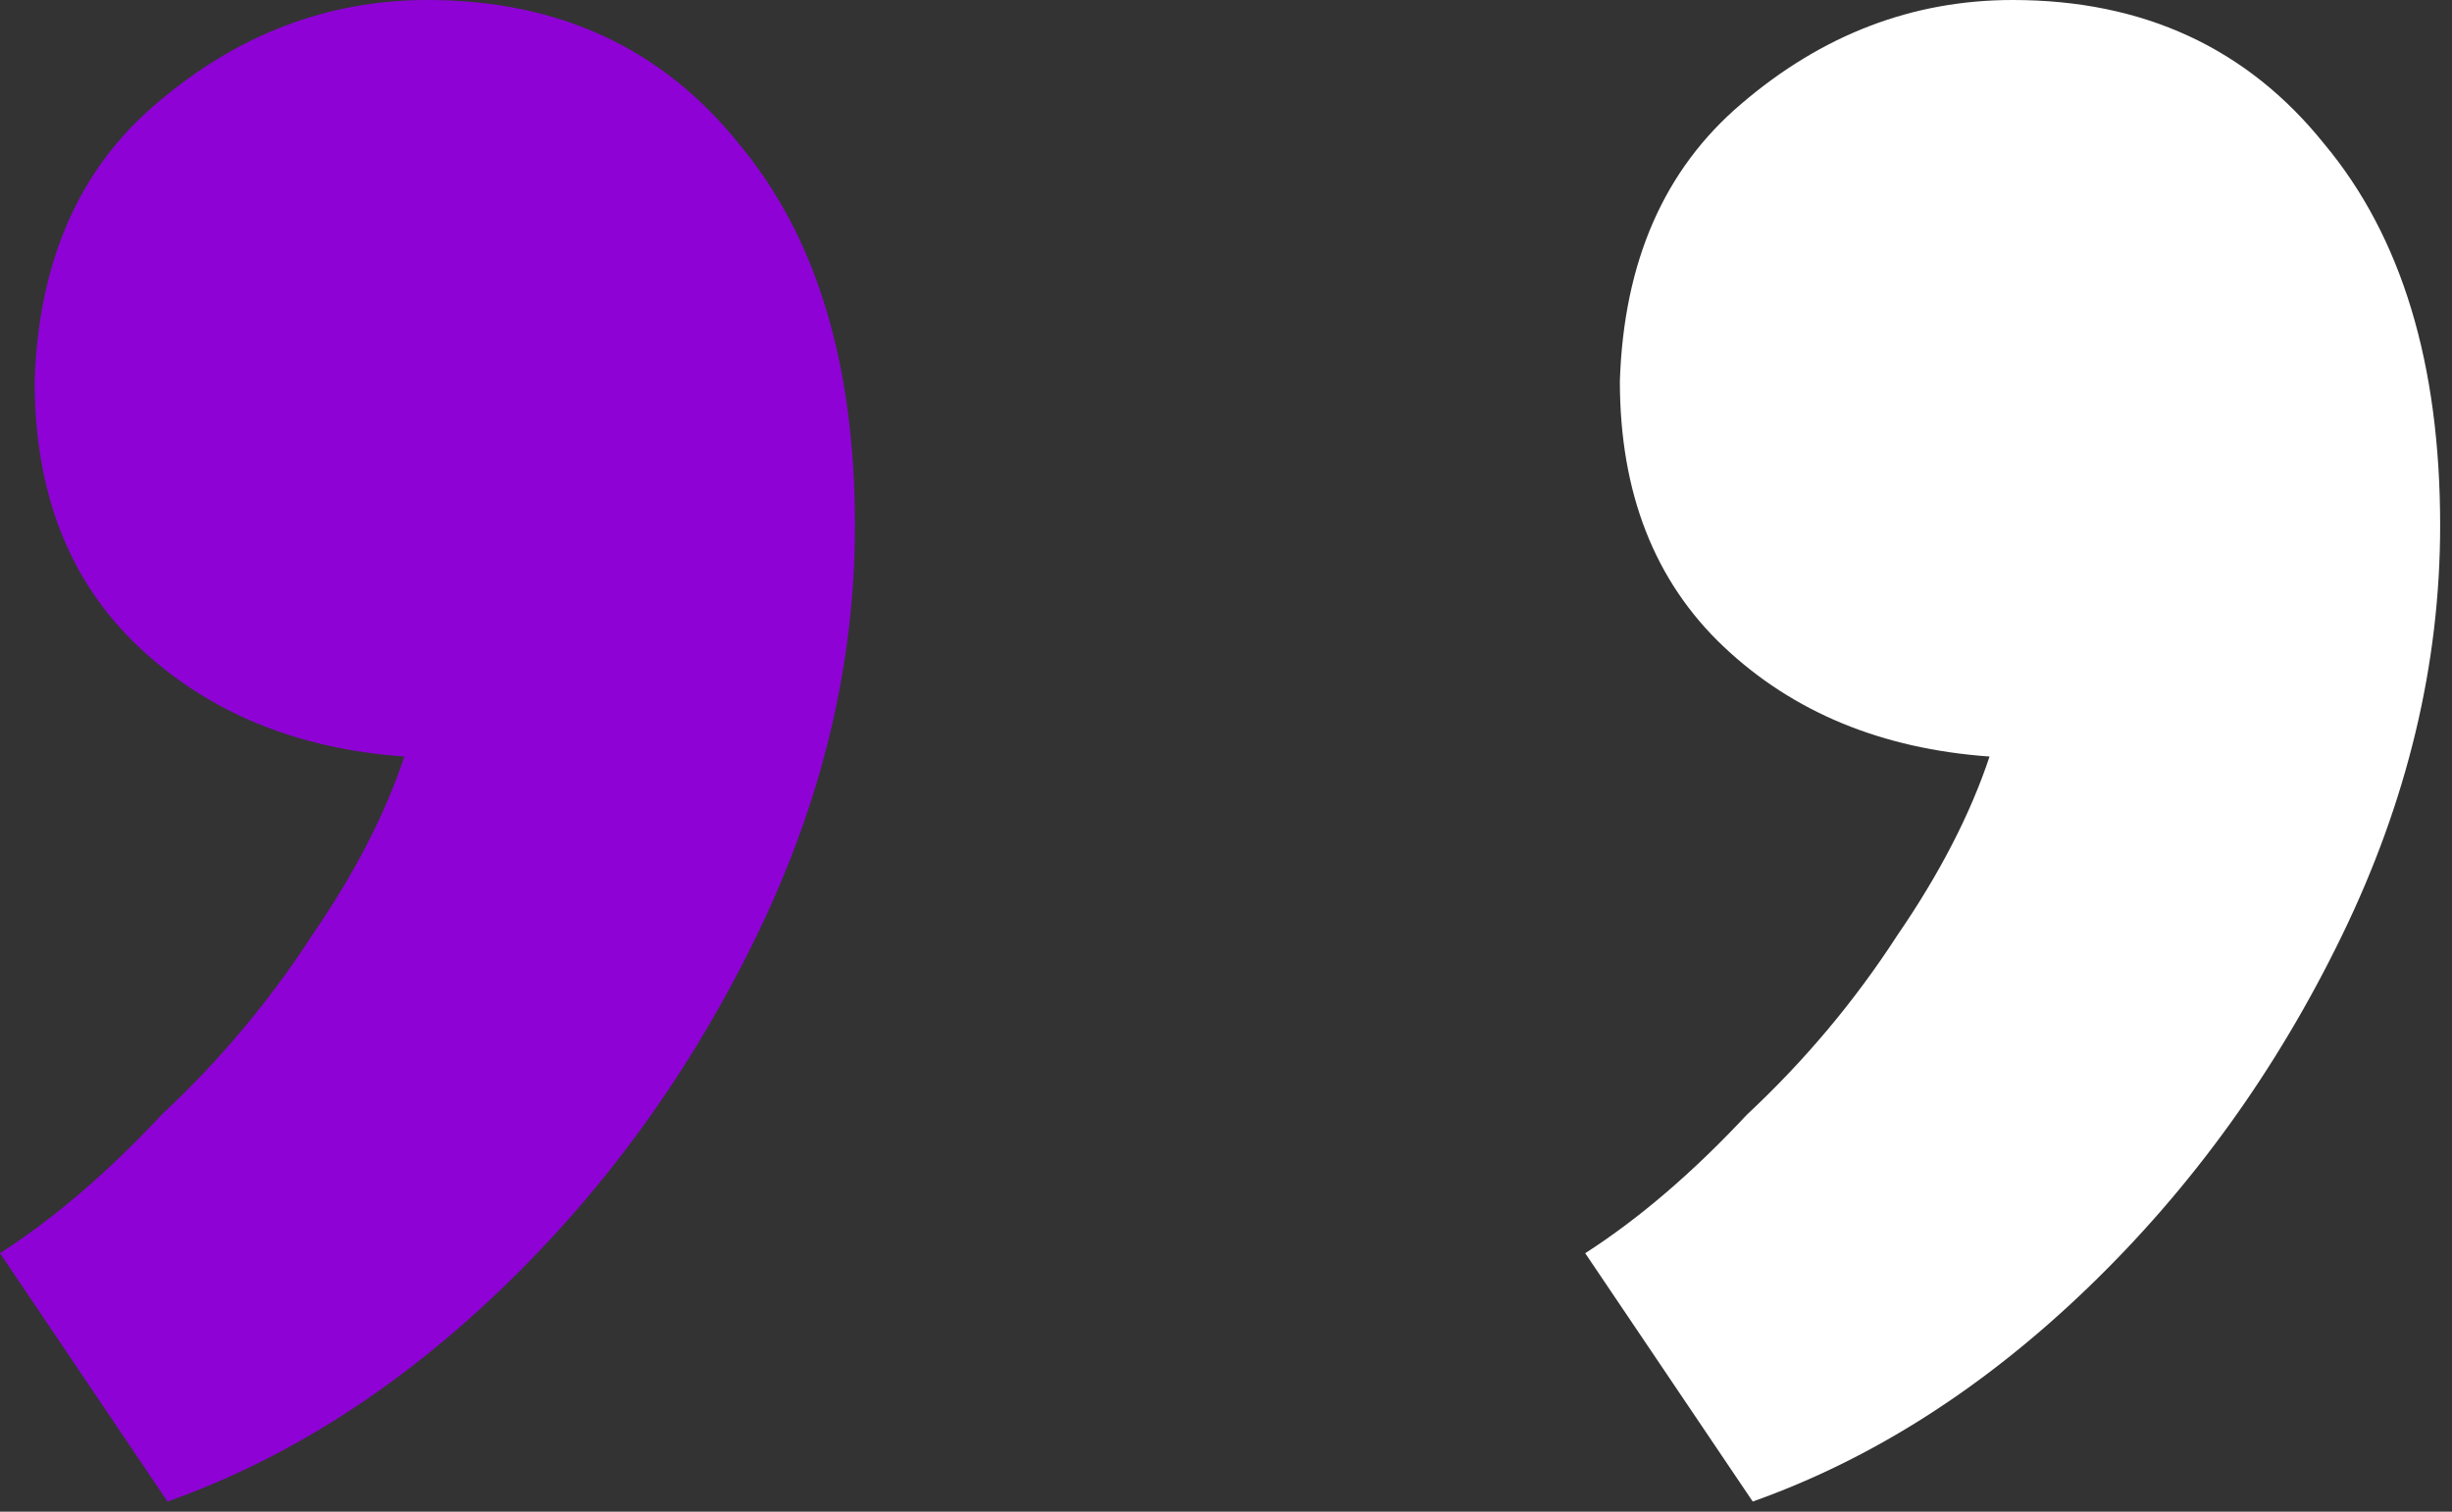
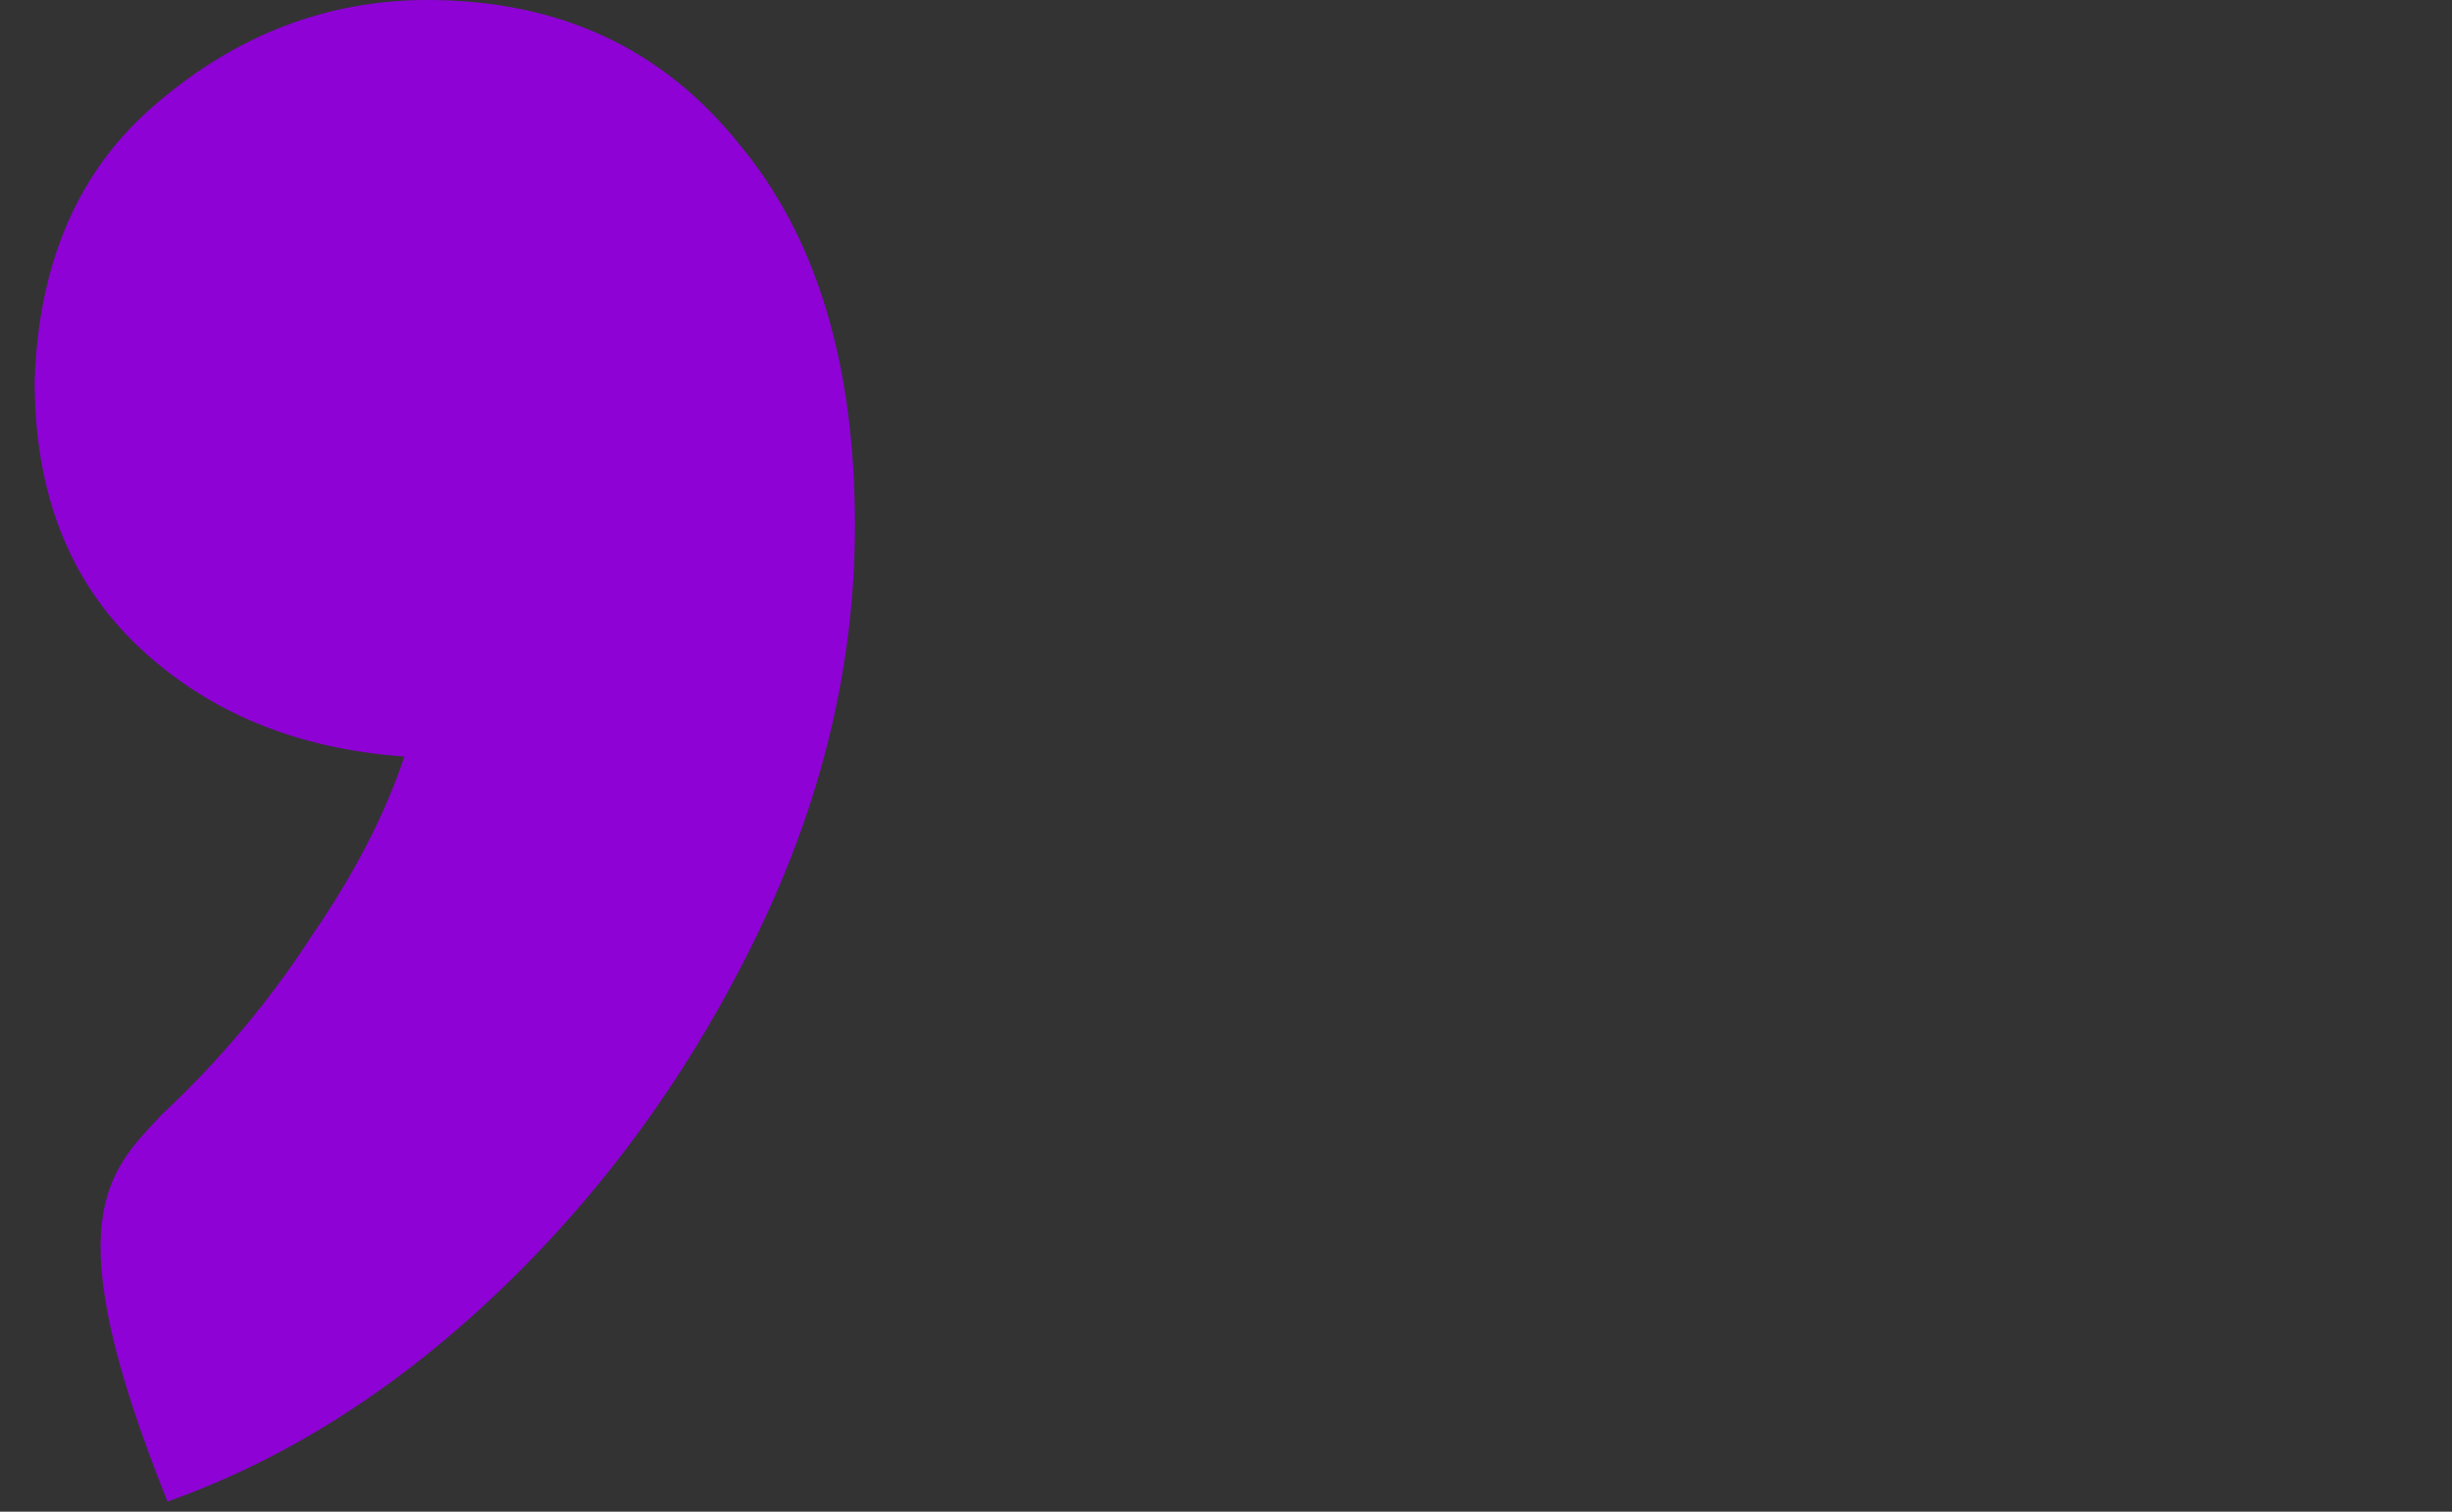
<svg xmlns="http://www.w3.org/2000/svg" width="60" height="37" viewBox="0 0 60 37" fill="none">
  <rect x="0" y="0" width="60" height="37" fill="#333333" stroke="none" />
-   <path d="M42.889 36.752L38.79 30.674C40.109 29.826 41.428 28.695 42.748 27.281C44.161 25.962 45.386 24.501 46.423 22.899C47.459 21.392 48.213 19.931 48.684 18.517C46.046 18.329 43.878 17.434 42.182 15.832C40.486 14.23 39.638 12.062 39.638 9.329C39.732 6.408 40.721 4.146 42.606 2.544C44.585 0.848 46.8 0 49.25 0C52.454 0 54.998 1.178 56.883 3.534C58.768 5.796 59.71 8.905 59.71 12.863C59.71 16.256 58.909 19.601 57.307 22.899C55.705 26.198 53.632 29.072 51.087 31.522C48.543 33.972 45.81 35.715 42.889 36.752Z" fill="white" />
-   <path d="M4.099 36.752L0 30.674C1.319 29.826 2.639 28.695 3.958 27.281C5.371 25.962 6.597 24.501 7.633 22.899C8.67 21.392 9.424 19.931 9.895 18.517C7.256 18.329 5.089 17.434 3.393 15.832C1.696 14.23 0.848 12.062 0.848 9.329C0.942 6.408 1.932 4.146 3.817 2.544C5.796 0.848 8.01 0 10.46 0C13.664 0 16.209 1.178 18.093 3.534C19.978 5.796 20.92 8.905 20.92 12.863C20.92 16.256 20.119 19.601 18.517 22.899C16.915 26.198 14.842 29.072 12.298 31.522C9.753 33.972 7.021 35.715 4.099 36.752Z" fill="#8E02D6" />
+   <path d="M4.099 36.752C1.319 29.826 2.639 28.695 3.958 27.281C5.371 25.962 6.597 24.501 7.633 22.899C8.67 21.392 9.424 19.931 9.895 18.517C7.256 18.329 5.089 17.434 3.393 15.832C1.696 14.23 0.848 12.062 0.848 9.329C0.942 6.408 1.932 4.146 3.817 2.544C5.796 0.848 8.01 0 10.46 0C13.664 0 16.209 1.178 18.093 3.534C19.978 5.796 20.92 8.905 20.92 12.863C20.92 16.256 20.119 19.601 18.517 22.899C16.915 26.198 14.842 29.072 12.298 31.522C9.753 33.972 7.021 35.715 4.099 36.752Z" fill="#8E02D6" />
</svg>